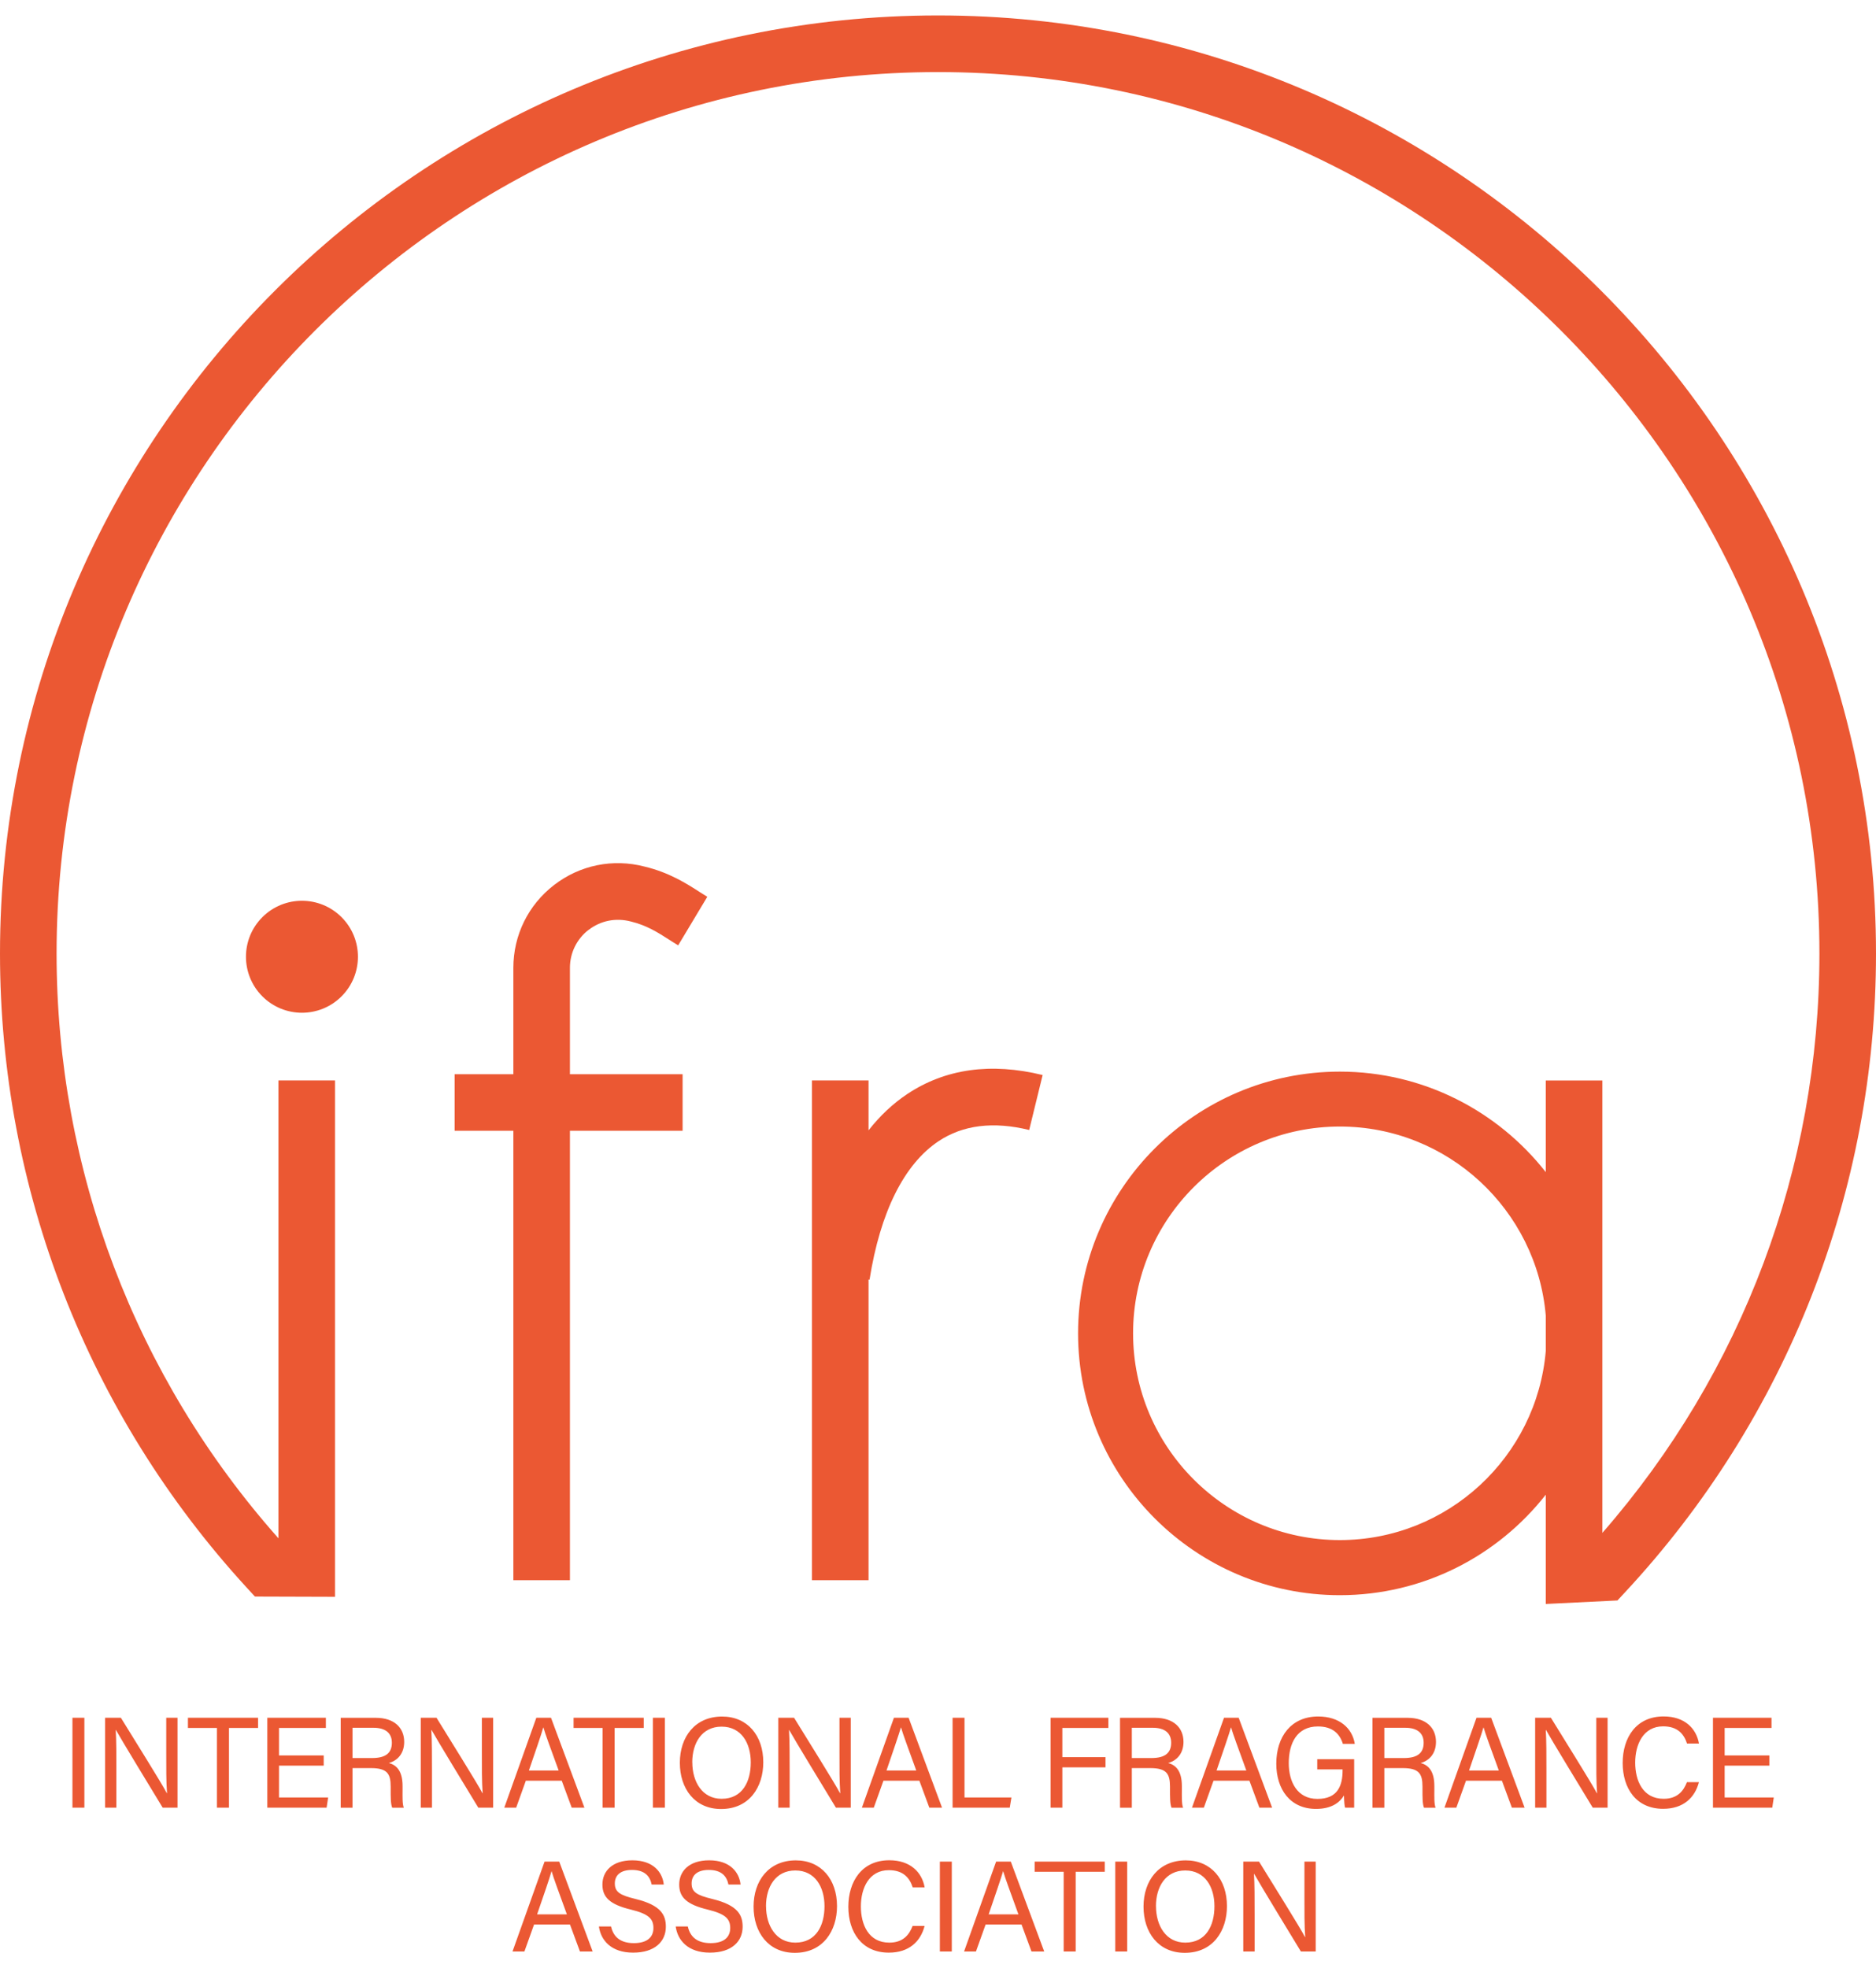
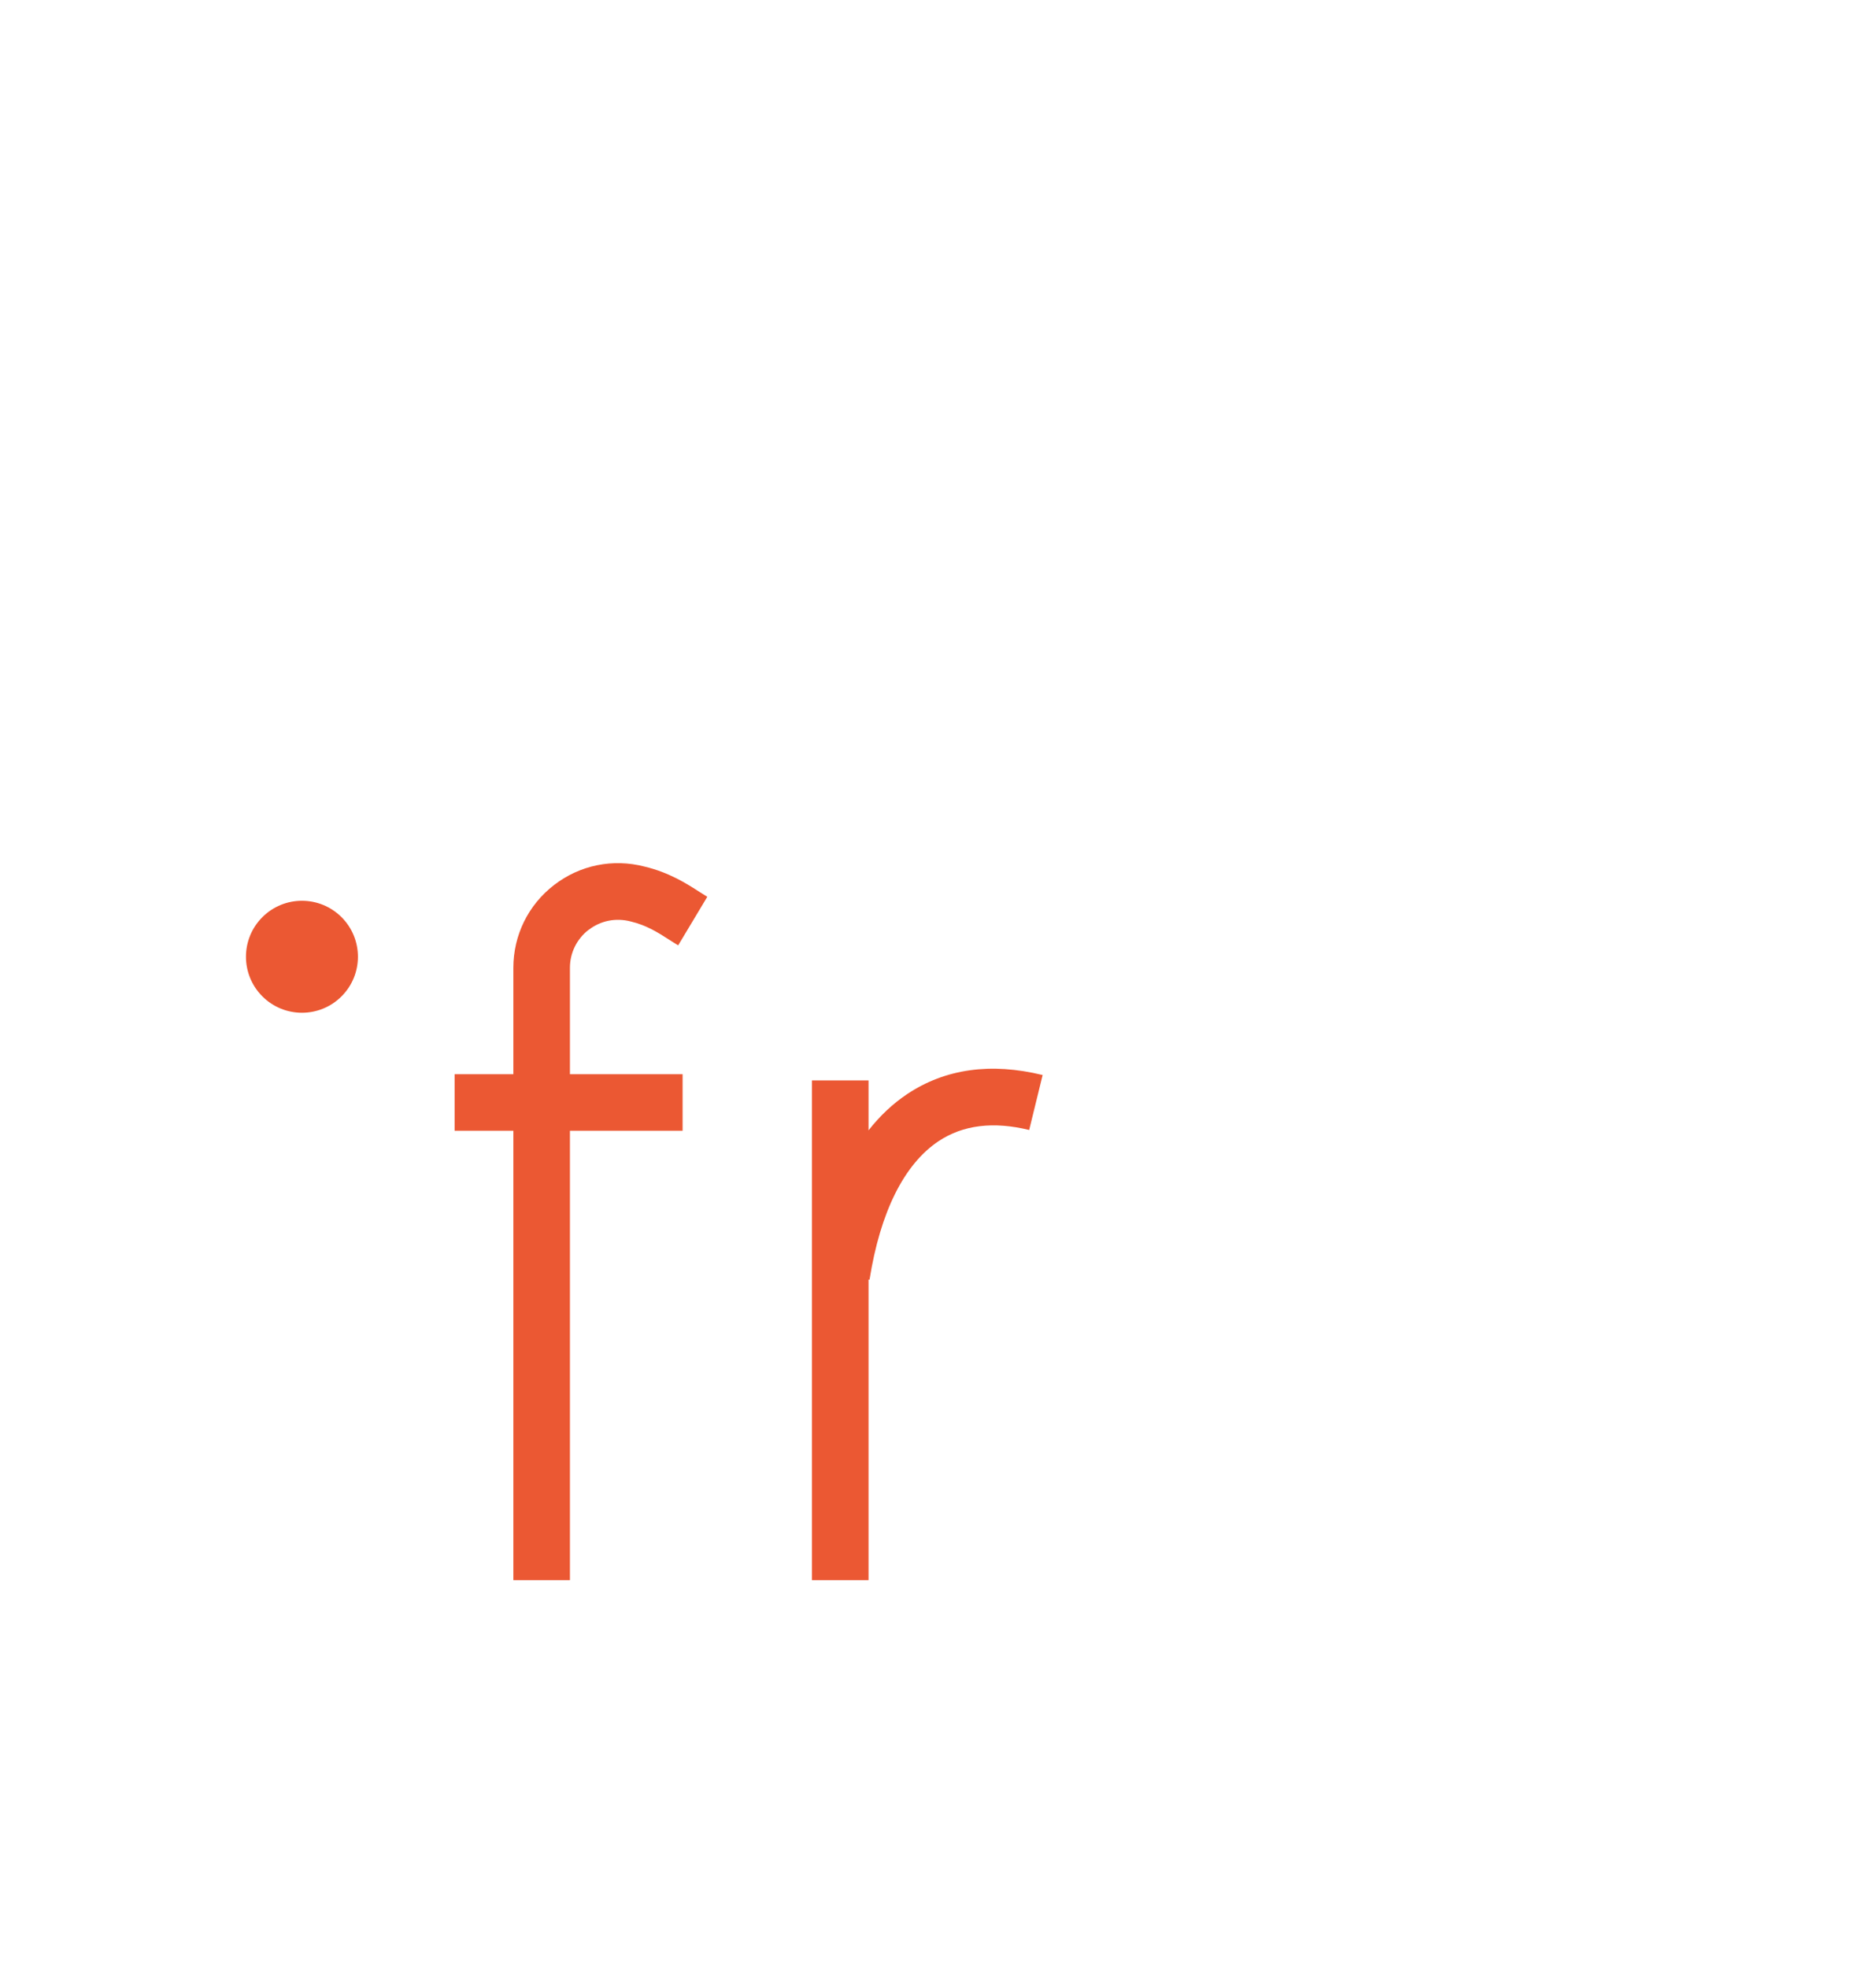
<svg xmlns="http://www.w3.org/2000/svg" fill="none" viewBox="0 0 143 150" height="150" width="143">
-   <path fill="#EB5833" d="M71.5 1.177C32.076 1.177 0 33.249 0 72.667C0 90.607 6.676 107.766 18.795 120.977L19.434 121.672L25.539 121.691V82.336H21.226V117.232C10.309 104.934 4.313 89.154 4.313 72.667C4.317 35.626 34.454 5.493 71.5 5.493C108.546 5.493 138.687 35.63 138.687 72.671C138.687 88.985 132.827 104.577 122.142 116.819V82.34H117.829V89.326C114.174 84.669 108.497 81.667 102.129 81.667C91.129 81.667 82.177 90.615 82.177 101.617C82.177 112.619 91.126 121.567 102.129 121.567C108.497 121.567 114.174 118.566 117.829 113.908V122.236L123.292 121.969L123.889 121.326C136.211 108.067 143 90.788 143 72.675C143 33.249 110.924 1.177 71.5 1.177ZM102.129 117.367C93.44 117.367 86.37 110.298 86.37 101.61C86.37 92.921 93.44 85.852 102.129 85.852C110.364 85.852 117.142 92.204 117.829 100.265V102.954C117.145 111.015 110.368 117.367 102.129 117.367Z" />
  <path fill="#EB5833" d="M69.159 83.373C68.066 84.102 67.078 85.029 66.206 86.141V82.336H61.894V120.425H66.206V97.511L66.282 97.523C67.097 92.365 68.919 88.714 71.549 86.964C73.401 85.732 75.722 85.446 78.45 86.115L79.476 81.927C75.527 80.961 72.056 81.446 69.159 83.373ZM44.875 70.861C45.781 70.162 46.938 69.925 48.087 70.226C49.297 70.515 50.165 71.075 51.006 71.612C51.247 71.766 51.472 71.912 51.694 72.044L53.914 68.344C53.73 68.235 53.538 68.111 53.339 67.983C52.359 67.352 51.014 66.488 49.132 66.041C46.72 65.414 44.206 65.925 42.234 67.446C40.262 68.967 39.131 71.27 39.131 73.76V81.863H34.653V86.175H39.131V120.425H43.444V86.175H52.032V81.863H43.444V73.76C43.442 73.199 43.569 72.645 43.817 72.141C44.065 71.638 44.426 71.198 44.871 70.857L44.875 70.861Z" />
  <path fill="#EB5833" d="M26.034 75.931C27.701 74.264 27.701 71.562 26.034 69.896C24.368 68.23 21.665 68.23 19.999 69.896C18.332 71.562 18.332 74.264 19.999 75.931C21.665 77.597 24.368 77.597 26.034 75.931Z" />
-   <path fill="#EB5833" d="M6.432 130.909V137.76H5.522V130.909H6.432ZM8.013 137.76V130.909H9.215C10.2 132.513 12.337 135.92 12.72 136.663H12.732C12.664 135.784 12.672 134.703 12.672 133.583V130.909H13.532V137.76H12.401C11.496 136.273 9.264 132.607 8.836 131.837H8.821C8.87 132.618 8.87 133.779 8.87 135.014V137.76H8.006H8.013ZM16.538 131.686H14.325V130.909H19.671V131.686H17.454V137.76H16.538V131.686ZM24.675 134.556H21.267V136.983H25.013L24.896 137.76H20.377V130.909H24.84V131.686H21.267V133.779H24.675V134.556ZM26.872 134.744V137.764H25.971V130.913H28.649C30.058 130.913 30.81 131.675 30.81 132.746C30.81 133.636 30.299 134.177 29.641 134.357C30.201 134.507 30.686 134.924 30.686 136.115V136.408C30.686 136.881 30.663 137.479 30.78 137.764H29.897C29.773 137.467 29.78 136.934 29.78 136.292V136.145C29.78 135.168 29.506 134.744 28.274 134.744H26.872ZM26.872 133.978H28.364C29.412 133.978 29.87 133.583 29.87 132.813C29.87 132.085 29.397 131.671 28.465 131.671H26.872V133.978ZM32.072 137.76V130.909H33.274C34.258 132.513 36.396 135.92 36.779 136.663H36.791C36.723 135.784 36.73 134.703 36.73 133.583V130.909H37.591V137.76H36.46C35.555 136.273 33.323 132.607 32.895 131.837H32.88C32.928 132.618 32.928 133.779 32.928 135.014V137.76H32.065H32.072ZM40.082 135.706L39.345 137.76H38.44L40.882 130.909H42.001L44.548 137.76H43.579L42.82 135.706H40.085H40.082ZM42.584 134.928C41.93 133.125 41.569 132.171 41.423 131.649H41.411C41.246 132.231 40.844 133.388 40.315 134.928H42.58H42.584ZM45.935 131.686H43.722V130.909H49.068V131.686H46.851V137.76H45.935V131.686ZM50.68 130.909V137.76H49.77V130.909H50.68ZM58.182 134.297C58.182 136.183 57.126 137.862 54.966 137.862C52.949 137.862 51.822 136.303 51.822 134.338C51.822 132.374 52.971 130.815 55.045 130.815C56.976 130.815 58.182 132.265 58.182 134.301V134.297ZM52.772 134.304C52.772 135.784 53.531 137.084 55.004 137.084C56.597 137.084 57.228 135.773 57.228 134.308C57.228 132.843 56.51 131.585 55.004 131.585C53.497 131.585 52.768 132.843 52.768 134.304H52.772ZM59.328 137.76V130.909H60.53C61.514 132.513 63.652 135.92 64.035 136.663H64.05C63.983 135.784 63.99 134.703 63.99 133.583V130.909H64.85V137.76H63.719C62.814 136.273 60.583 132.607 60.154 131.837H60.143C60.192 132.618 60.192 133.779 60.192 135.014V137.76H59.328ZM67.341 135.706L66.605 137.76H65.699L68.141 130.909H69.261L71.808 137.76H70.839L70.08 135.706H67.345H67.341ZM69.843 134.928C69.189 133.125 68.833 132.171 68.682 131.649H68.671C68.502 132.231 68.1 133.388 67.574 134.928H69.839H69.843ZM72.612 130.909H73.521V136.983H77.098L76.97 137.76H72.612V130.909ZM80.084 130.909H84.487V131.686H80.978V133.91H84.269V134.688H80.978V137.76H80.084V130.909ZM86.275 134.744V137.764H85.374V130.913H88.052C89.461 130.913 90.213 131.675 90.213 132.746C90.213 133.636 89.702 134.177 89.044 134.357C89.604 134.507 90.089 134.924 90.089 136.115V136.408C90.089 136.881 90.066 137.479 90.183 137.764H89.3C89.176 137.467 89.183 136.934 89.183 136.292V136.145C89.183 135.168 88.909 134.744 87.677 134.744H86.275ZM86.275 133.978H87.767C88.815 133.978 89.273 133.583 89.273 132.813C89.273 132.085 88.8 131.671 87.868 131.671H86.275V133.978ZM92.501 135.706L91.764 137.76H90.859L93.301 130.909H94.42L96.968 137.76H95.998L95.239 135.706H92.504H92.501ZM95.003 134.928C94.349 133.125 93.992 132.171 93.842 131.649H93.831C93.662 132.231 93.26 133.388 92.734 134.928H94.999H95.003ZM103.23 137.76H102.531C102.486 137.629 102.46 137.325 102.445 136.832C102.148 137.321 101.555 137.854 100.315 137.854C98.339 137.854 97.287 136.355 97.287 134.406C97.287 132.355 98.414 130.811 100.48 130.811C102.073 130.811 103.076 131.675 103.271 132.9H102.362C102.129 132.133 101.577 131.57 100.461 131.57C98.868 131.57 98.237 132.84 98.237 134.365C98.237 135.777 98.872 137.092 100.424 137.092C101.975 137.092 102.34 136.07 102.34 134.913V134.842H100.409V134.064H103.223V137.764L103.23 137.76ZM105.522 134.744V137.764H104.62V130.913H107.299C108.708 130.913 109.459 131.675 109.459 132.746C109.459 133.636 108.948 134.177 108.291 134.357C108.85 134.507 109.335 134.924 109.335 136.115V136.408C109.335 136.881 109.312 137.479 109.429 137.764H108.546C108.422 137.467 108.43 136.934 108.43 136.292V136.145C108.43 135.168 108.155 134.744 106.923 134.744H105.522ZM105.522 133.978H107.013C108.061 133.978 108.52 133.583 108.52 132.813C108.52 132.085 108.046 131.671 107.115 131.671H105.522V133.978ZM111.747 135.706L111.011 137.76H110.105L112.547 130.909H113.667L116.214 137.76H115.244L114.486 135.706H111.751H111.747ZM114.249 134.928C113.595 133.125 113.238 132.171 113.088 131.649H113.077C112.908 132.231 112.506 133.388 111.98 134.928H114.245H114.249ZM117.018 137.76V130.909H118.22C119.204 132.513 121.342 135.92 121.725 136.663H121.74C121.672 135.784 121.68 134.703 121.68 133.583V130.909H122.54V137.76H121.409C120.504 136.273 118.272 132.607 117.844 131.837H117.829C117.878 132.618 117.878 133.779 117.878 135.014V137.76H117.014H117.018ZM129.502 135.818C129.197 136.983 128.33 137.847 126.774 137.847C124.723 137.847 123.69 136.292 123.69 134.353C123.69 132.415 124.723 130.807 126.808 130.807C128.423 130.807 129.303 131.728 129.505 132.873H128.596C128.352 132.126 127.856 131.562 126.774 131.562C125.264 131.562 124.644 132.937 124.644 134.323C124.644 135.709 125.23 137.084 126.812 137.084C127.867 137.084 128.333 136.479 128.589 135.815H129.502V135.818ZM134.87 134.556H131.463V136.983H135.208L135.092 137.76H130.572V130.909H135.035V131.686H131.463V133.779H134.87V134.556ZM40.709 146.666L39.973 148.721H39.067L41.509 141.87H42.629L45.176 148.721H44.207L43.448 146.666H40.713H40.709ZM43.211 145.889C42.557 144.086 42.197 143.132 42.05 142.61H42.039C41.874 143.192 41.472 144.349 40.942 145.889H43.207H43.211ZM46.577 146.817C46.765 147.639 47.325 148.083 48.316 148.083C49.387 148.083 49.808 147.583 49.808 146.933C49.808 146.246 49.47 145.863 48.095 145.528C46.479 145.138 45.92 144.582 45.92 143.62C45.92 142.602 46.671 141.772 48.2 141.772C49.831 141.772 50.503 142.715 50.597 143.616H49.673C49.549 143.008 49.169 142.505 48.17 142.505C47.336 142.505 46.866 142.88 46.866 143.534C46.866 144.187 47.253 144.431 48.456 144.721C50.409 145.198 50.755 145.957 50.755 146.836C50.755 147.94 49.936 148.808 48.26 148.808C46.585 148.808 45.796 147.865 45.653 146.813H46.577V146.817ZM52.43 146.817C52.614 147.639 53.178 148.083 54.17 148.083C55.24 148.083 55.661 147.583 55.661 146.933C55.661 146.246 55.323 145.863 53.948 145.528C52.333 145.138 51.773 144.582 51.773 143.62C51.773 142.602 52.524 141.772 54.053 141.772C55.684 141.772 56.356 142.715 56.45 143.616H55.526C55.402 143.008 55.023 142.505 54.023 142.505C53.189 142.505 52.719 142.88 52.719 143.534C52.719 144.187 53.106 144.431 54.309 144.721C56.262 145.198 56.608 145.957 56.608 146.836C56.608 147.94 55.789 148.808 54.113 148.808C52.438 148.808 51.649 147.865 51.506 146.813H52.43V146.817ZM63.802 145.258C63.802 147.144 62.746 148.823 60.586 148.823C58.569 148.823 57.442 147.264 57.442 145.299C57.442 143.335 58.592 141.776 60.665 141.776C62.596 141.776 63.802 143.226 63.802 145.262V145.258ZM58.392 145.265C58.392 146.745 59.151 148.045 60.624 148.045C62.217 148.045 62.848 146.734 62.848 145.269C62.848 143.804 62.13 142.546 60.624 142.546C59.117 142.546 58.389 143.804 58.389 145.265H58.392ZM70.478 146.779C70.174 147.944 69.306 148.808 67.751 148.808C65.699 148.808 64.666 147.252 64.666 145.314C64.666 143.376 65.703 141.768 67.784 141.768C69.4 141.768 70.279 142.689 70.482 143.834H69.573C69.329 143.087 68.833 142.523 67.751 142.523C66.24 142.523 65.621 143.898 65.621 145.284C65.621 146.67 66.207 148.045 67.788 148.045C68.844 148.045 69.31 147.44 69.565 146.775H70.478V146.779ZM72.552 141.87V148.721H71.643V141.87H72.552ZM75.129 146.666L74.393 148.721H73.487L75.929 141.87H77.049L79.596 148.721H78.627L77.868 146.666H75.133H75.129ZM77.631 145.889C76.977 144.086 76.621 143.132 76.47 142.61H76.459C76.29 143.192 75.888 144.349 75.362 145.889H77.627H77.631ZM81.08 142.647H78.867V141.87H84.213V142.647H81.996V148.721H81.08V142.647ZM85.922 141.87V148.721H85.013V141.87H85.922ZM93.526 145.258C93.526 147.144 92.471 148.823 90.31 148.823C88.293 148.823 87.166 147.264 87.166 145.299C87.166 143.335 88.316 141.776 90.389 141.776C92.32 141.776 93.526 143.226 93.526 145.262V145.258ZM88.116 145.265C88.116 146.745 88.875 148.045 90.348 148.045C91.941 148.045 92.572 146.734 92.572 145.269C92.572 143.804 91.854 142.546 90.348 142.546C88.841 142.546 88.113 143.804 88.113 145.265H88.116ZM94.77 148.721V141.87H95.972C96.956 143.474 99.094 146.881 99.477 147.624H99.492C99.424 146.745 99.432 145.664 99.432 144.544V141.87H100.292V148.721H99.162C98.256 147.234 96.025 143.568 95.596 142.797H95.585C95.634 143.579 95.634 144.739 95.634 145.975V148.721H94.77Z" />
</svg>